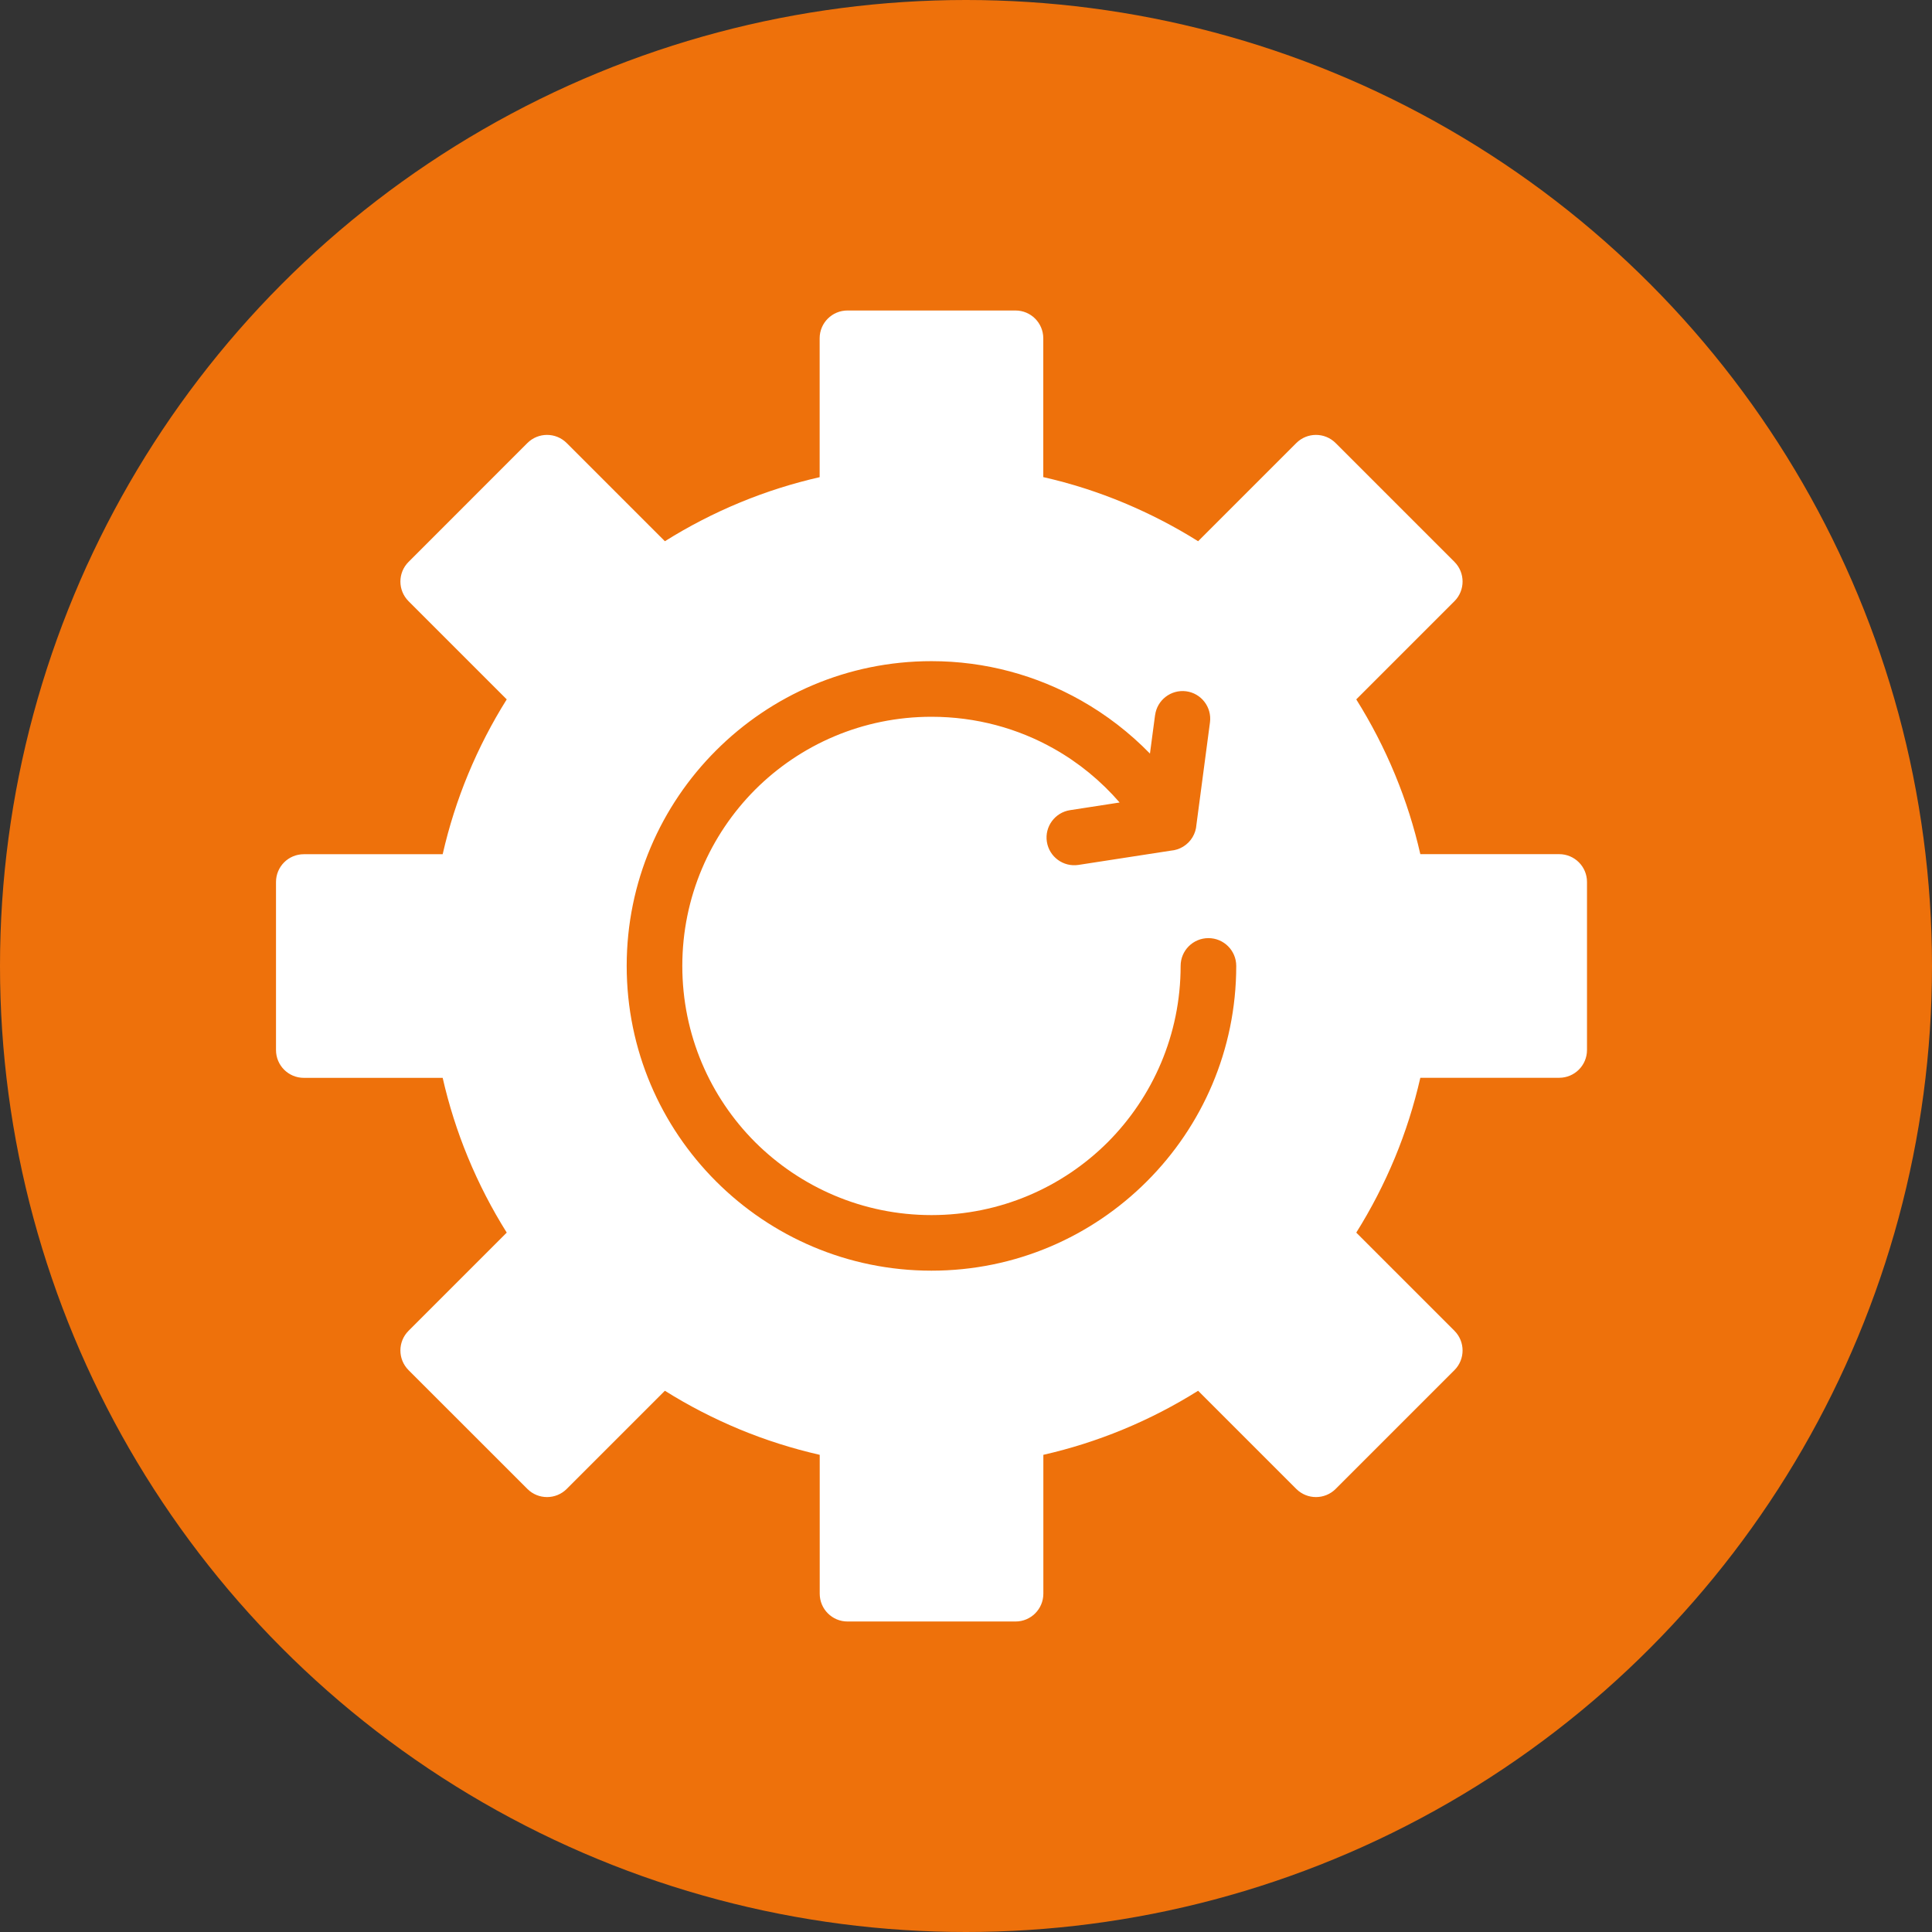
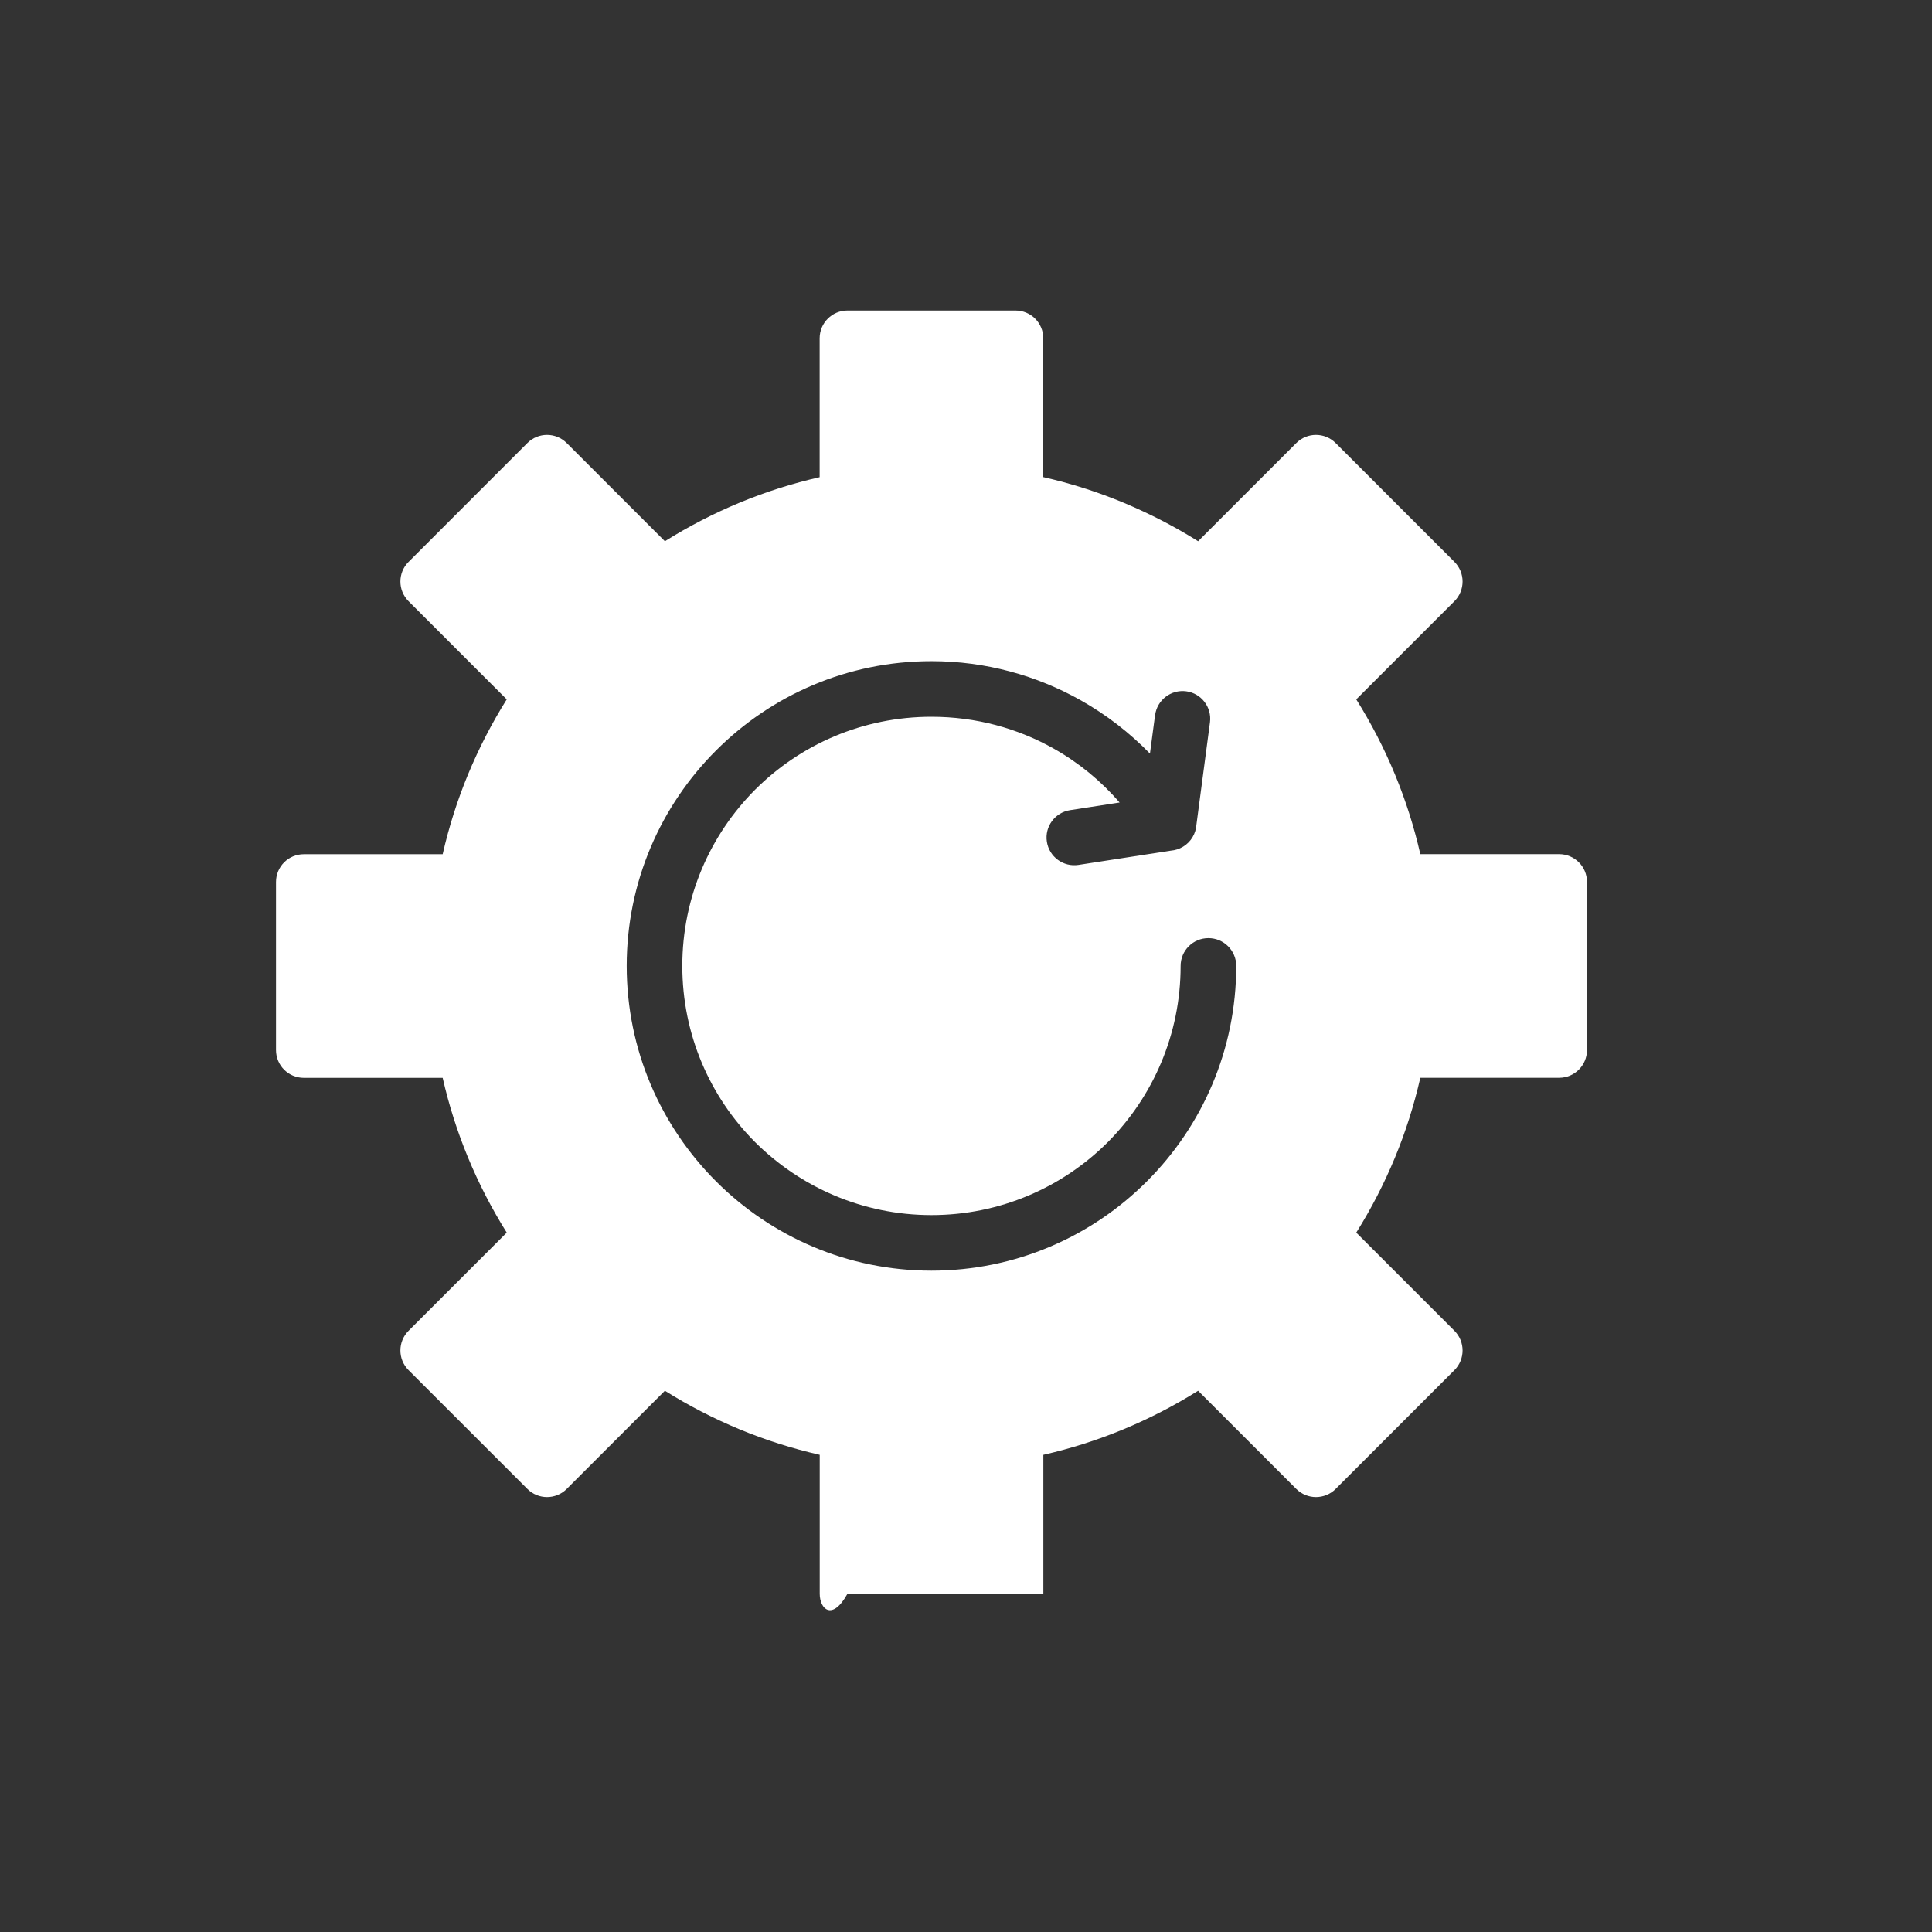
<svg xmlns="http://www.w3.org/2000/svg" width="56" height="56" viewBox="0 0 56 56" fill="none">
  <rect x="0" y="0" width="56" height="56" fill="#333333" stroke="none" />
  <g id="Group 144">
-     <circle id="Ellipse 19" cx="28" cy="28" r="28" fill="#EE710B" />
-     <path id="Vector" d="M30.24 13.829C31.045 14.012 31.819 14.259 32.581 14.577C33.347 14.898 34.059 15.268 34.728 15.688L37.574 12.842C37.889 12.527 38.399 12.527 38.714 12.842L42.158 16.286C42.472 16.601 42.472 17.111 42.158 17.426L39.312 20.272C39.741 20.957 40.118 21.681 40.44 22.462C40.749 23.212 40.99 23.973 41.169 24.758H45.194C45.639 24.758 46 25.119 46 25.564V30.434C46 30.88 45.639 31.24 45.194 31.24H41.169C40.985 32.045 40.738 32.819 40.431 33.56C40.116 34.318 39.742 35.043 39.312 35.728L42.158 38.574C42.472 38.889 42.472 39.399 42.158 39.714L38.714 43.158C38.399 43.472 37.889 43.472 37.574 43.158L34.728 40.312C34.043 40.741 33.319 41.118 32.538 41.44C31.788 41.749 31.027 41.99 30.242 42.169V46.194C30.242 46.639 29.881 47 29.436 47H24.566C24.12 47 23.76 46.639 23.76 46.194V42.169C22.955 41.985 22.181 41.738 21.44 41.431C20.682 41.116 19.957 40.742 19.272 40.312L16.426 43.158C16.111 43.472 15.601 43.472 15.287 43.158L11.842 39.714C11.527 39.399 11.527 38.889 11.842 38.574L14.688 35.728C14.259 35.043 13.882 34.319 13.56 33.538C13.251 32.788 13.01 32.027 12.831 31.242H8.806C8.36 31.242 8 30.881 8 30.436V25.566C8 25.12 8.36 24.76 8.806 24.76H12.831C13.015 23.955 13.262 23.181 13.569 22.44C13.884 21.681 14.258 20.957 14.688 20.272L11.842 17.426C11.527 17.111 11.527 16.601 11.842 16.287L15.286 12.842C15.601 12.527 16.111 12.527 16.426 12.842L19.272 15.688C19.957 15.259 20.681 14.882 21.462 14.56C22.212 14.251 22.973 14.01 23.758 13.831V9.806C23.758 9.36 24.119 9 24.564 9H29.434C29.88 9 30.24 9.36 30.24 9.806V13.831V13.829ZM33.48 20.728L33.332 21.843C32.746 21.242 32.074 20.721 31.334 20.303C30.05 19.578 28.57 19.164 26.999 19.164C24.562 19.164 22.354 20.152 20.753 21.755C19.155 23.352 18.165 25.561 18.165 27.997C18.165 30.434 19.154 32.642 20.756 34.243C22.354 35.841 24.562 36.831 26.999 36.831C29.436 36.831 31.644 35.843 33.245 34.24C34.843 32.643 35.833 30.434 35.833 27.998C35.833 27.552 35.472 27.192 35.027 27.192C34.581 27.192 34.221 27.552 34.221 27.998C34.221 29.992 33.412 31.799 32.109 33.107C30.802 34.412 28.995 35.22 26.999 35.22C25.005 35.22 23.198 34.41 21.889 33.107C20.584 31.801 19.777 29.994 19.777 27.998C19.777 26.002 20.586 24.196 21.889 22.888C23.196 21.583 25.003 20.776 26.999 20.776C28.293 20.776 29.503 21.112 30.547 21.701C31.268 22.107 31.912 22.636 32.453 23.261L31.015 23.483C30.577 23.551 30.276 23.962 30.344 24.399C30.412 24.837 30.822 25.137 31.26 25.07L33.941 24.656C34.062 24.646 34.183 24.608 34.292 24.542C34.525 24.401 34.662 24.16 34.679 23.906L35.072 20.936C35.129 20.497 34.819 20.094 34.38 20.037C33.941 19.981 33.538 20.291 33.481 20.73L33.48 20.728Z" fill="white" />
+     <path id="Vector" d="M30.24 13.829C31.045 14.012 31.819 14.259 32.581 14.577C33.347 14.898 34.059 15.268 34.728 15.688L37.574 12.842C37.889 12.527 38.399 12.527 38.714 12.842L42.158 16.286C42.472 16.601 42.472 17.111 42.158 17.426L39.312 20.272C39.741 20.957 40.118 21.681 40.44 22.462C40.749 23.212 40.99 23.973 41.169 24.758H45.194C45.639 24.758 46 25.119 46 25.564V30.434C46 30.88 45.639 31.24 45.194 31.24H41.169C40.985 32.045 40.738 32.819 40.431 33.56C40.116 34.318 39.742 35.043 39.312 35.728L42.158 38.574C42.472 38.889 42.472 39.399 42.158 39.714L38.714 43.158C38.399 43.472 37.889 43.472 37.574 43.158L34.728 40.312C34.043 40.741 33.319 41.118 32.538 41.44C31.788 41.749 31.027 41.99 30.242 42.169V46.194H24.566C24.12 47 23.76 46.639 23.76 46.194V42.169C22.955 41.985 22.181 41.738 21.44 41.431C20.682 41.116 19.957 40.742 19.272 40.312L16.426 43.158C16.111 43.472 15.601 43.472 15.287 43.158L11.842 39.714C11.527 39.399 11.527 38.889 11.842 38.574L14.688 35.728C14.259 35.043 13.882 34.319 13.56 33.538C13.251 32.788 13.01 32.027 12.831 31.242H8.806C8.36 31.242 8 30.881 8 30.436V25.566C8 25.12 8.36 24.76 8.806 24.76H12.831C13.015 23.955 13.262 23.181 13.569 22.44C13.884 21.681 14.258 20.957 14.688 20.272L11.842 17.426C11.527 17.111 11.527 16.601 11.842 16.287L15.286 12.842C15.601 12.527 16.111 12.527 16.426 12.842L19.272 15.688C19.957 15.259 20.681 14.882 21.462 14.56C22.212 14.251 22.973 14.01 23.758 13.831V9.806C23.758 9.36 24.119 9 24.564 9H29.434C29.88 9 30.24 9.36 30.24 9.806V13.831V13.829ZM33.48 20.728L33.332 21.843C32.746 21.242 32.074 20.721 31.334 20.303C30.05 19.578 28.57 19.164 26.999 19.164C24.562 19.164 22.354 20.152 20.753 21.755C19.155 23.352 18.165 25.561 18.165 27.997C18.165 30.434 19.154 32.642 20.756 34.243C22.354 35.841 24.562 36.831 26.999 36.831C29.436 36.831 31.644 35.843 33.245 34.24C34.843 32.643 35.833 30.434 35.833 27.998C35.833 27.552 35.472 27.192 35.027 27.192C34.581 27.192 34.221 27.552 34.221 27.998C34.221 29.992 33.412 31.799 32.109 33.107C30.802 34.412 28.995 35.22 26.999 35.22C25.005 35.22 23.198 34.41 21.889 33.107C20.584 31.801 19.777 29.994 19.777 27.998C19.777 26.002 20.586 24.196 21.889 22.888C23.196 21.583 25.003 20.776 26.999 20.776C28.293 20.776 29.503 21.112 30.547 21.701C31.268 22.107 31.912 22.636 32.453 23.261L31.015 23.483C30.577 23.551 30.276 23.962 30.344 24.399C30.412 24.837 30.822 25.137 31.26 25.07L33.941 24.656C34.062 24.646 34.183 24.608 34.292 24.542C34.525 24.401 34.662 24.16 34.679 23.906L35.072 20.936C35.129 20.497 34.819 20.094 34.38 20.037C33.941 19.981 33.538 20.291 33.481 20.73L33.48 20.728Z" fill="white" />
  </g>
</svg>